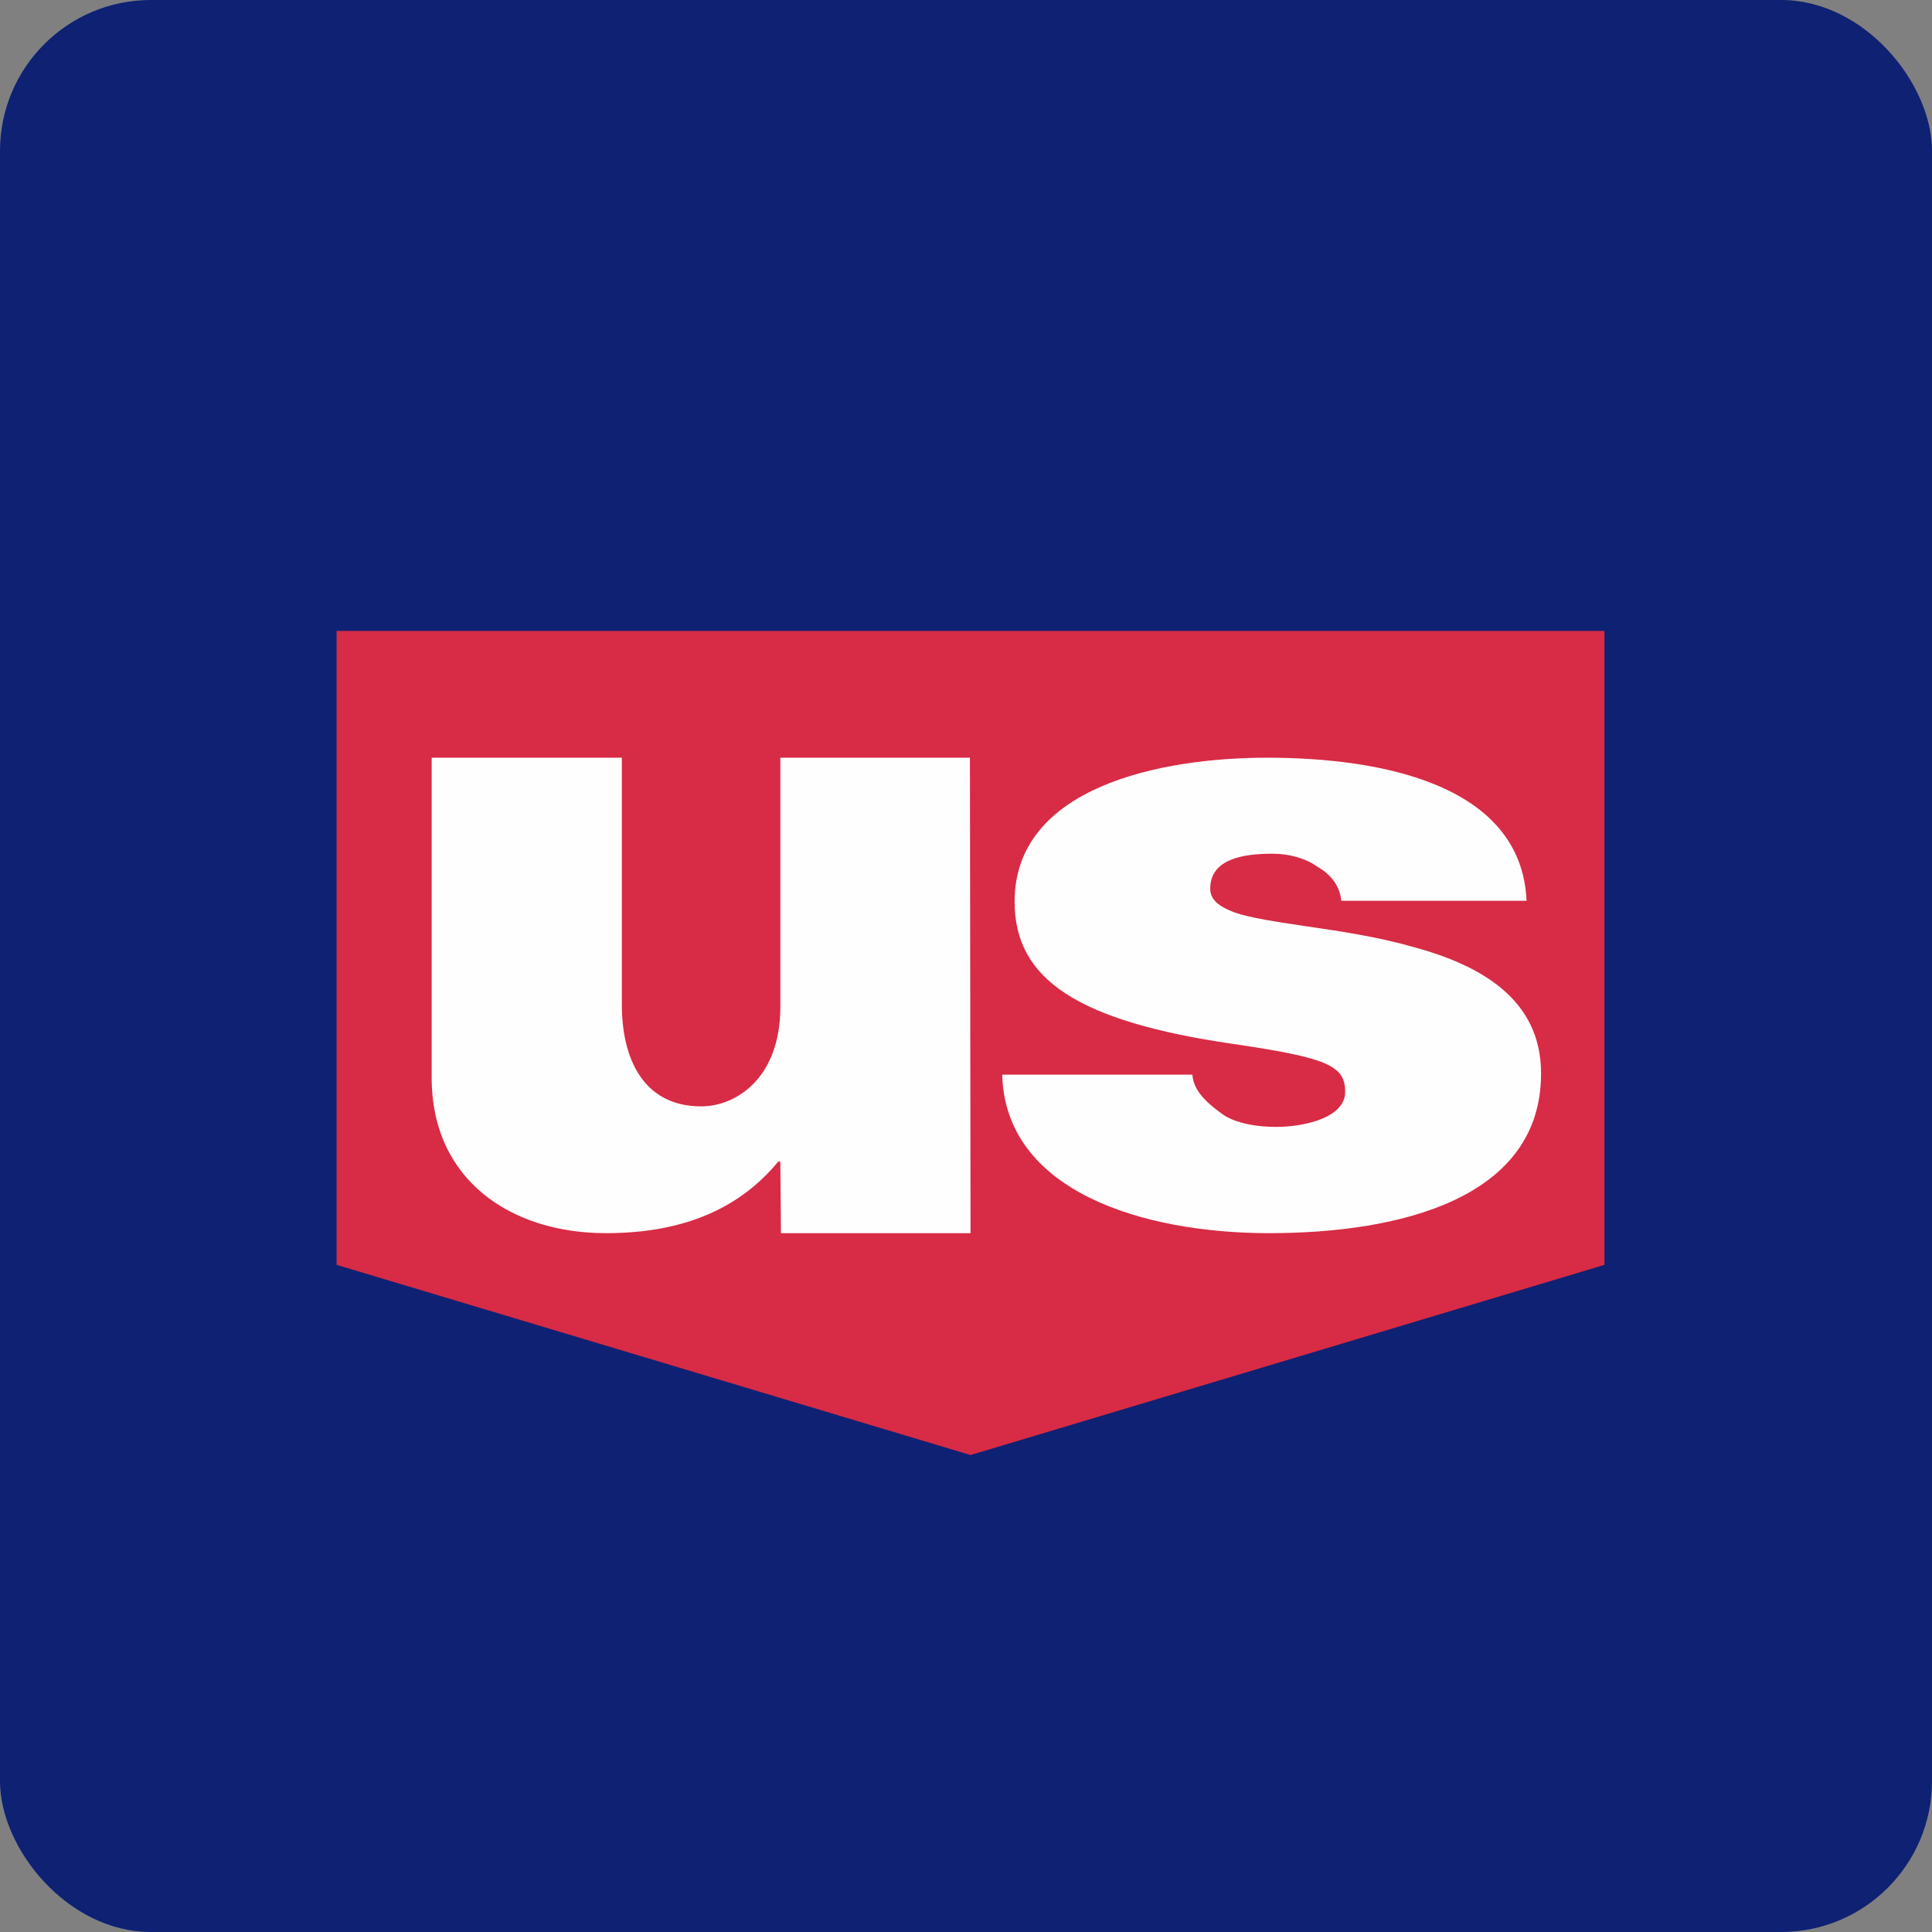
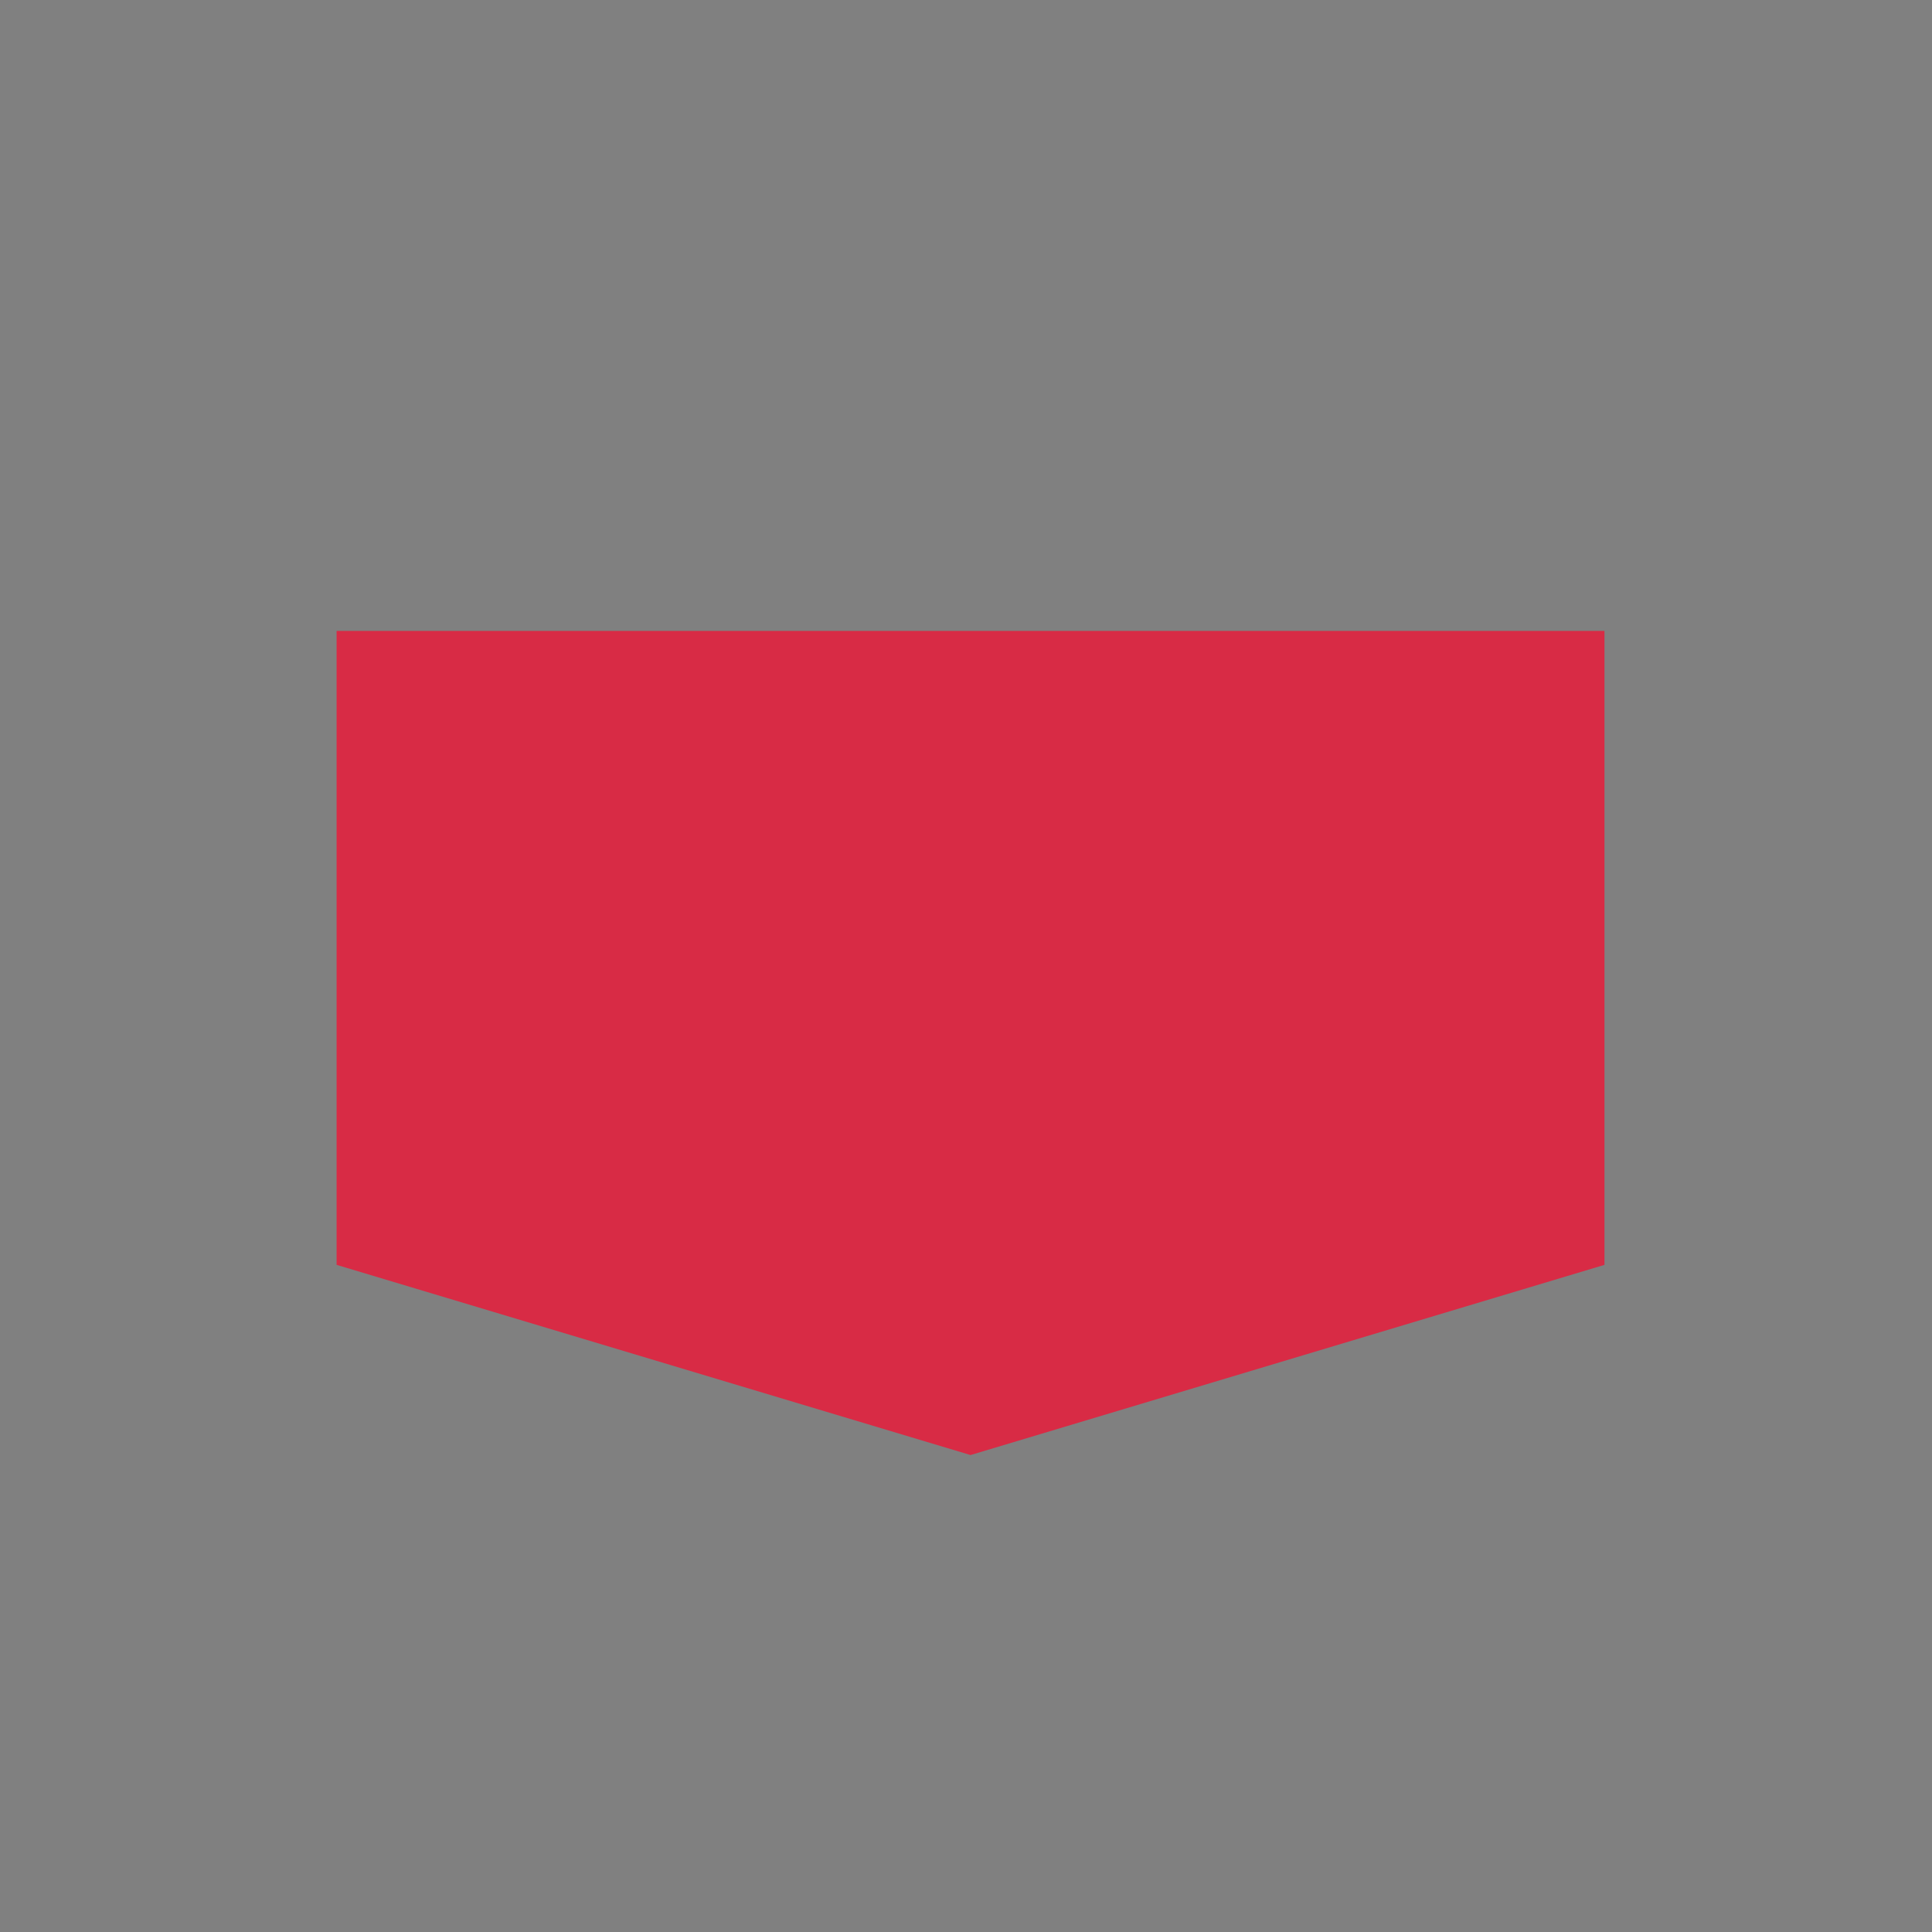
<svg xmlns="http://www.w3.org/2000/svg" width="64" height="64" viewBox="0 0 64 64">
  <rect x="0" y="0" width="64" height="64" fill="#808080" stroke="none" />
-   <rect x="0" y="0" width="64" height="64" rx="5" ry="5" fill="#0e2173" />
-   <path fill="#0e2173" d="M 2.75,2 L 61.55,2 L 61.55,60.80 L 2.75,60.80 L 2.75,2" />
  <path d="M 11.15,20.90 L 11.15,41.90 L 32.15,48.20 L 53.15,41.90 L 53.15,20.90 L 11.15,20.90" fill="#d82b45" />
-   <path d="M 25.87,40.85 L 32.15,40.85 L 32.13,25.10 L 25.85,25.10 L 25.85,33.35 C 25.85,35.73 24.37,36.65 23.23,36.65 C 21.28,36.65 20.60,35.02 20.60,33.29 L 20.60,25.10 L 14.30,25.10 L 14.30,35.70 C 14.30,39.11 16.95,40.85 20.07,40.85 C 22.73,40.85 24.54,39.98 25.78,38.48 L 25.85,38.48 L 25.87,40.85 M 43.64,28.71 C 44.09,28.97 44.39,29.35 44.43,29.84 L 50.57,29.84 C 50.40,26 45.79,25.10 41.97,25.10 C 38.42,25.10 33.61,26.08 33.61,29.87 C 33.61,32.44 35.69,33.83 40.84,34.58 C 43.98,35.04 44.56,35.30 44.56,36.17 C 44.56,37.04 43.17,37.33 42.28,37.33 C 41.46,37.33 40.81,37.15 40.47,36.89 C 39.96,36.52 39.53,36.12 39.50,35.60 L 33.20,35.60 C 33.30,39.47 37.87,40.85 42.04,40.85 C 46.34,40.85 51.05,39.72 51.05,35.56 C 51.05,33.11 49.07,31.98 46.82,31.37 C 45.63,31.03 44.35,30.84 43.24,30.68 C 42.26,30.53 41.41,30.41 40.88,30.22 C 40.50,30.07 40.09,29.87 40.09,29.44 C 40.09,28.45 41.19,28.28 42.14,28.28 C 42.69,28.28 43.23,28.42 43.64,28.71 L 43.64,28.71" fill="#fffeff" />
</svg>